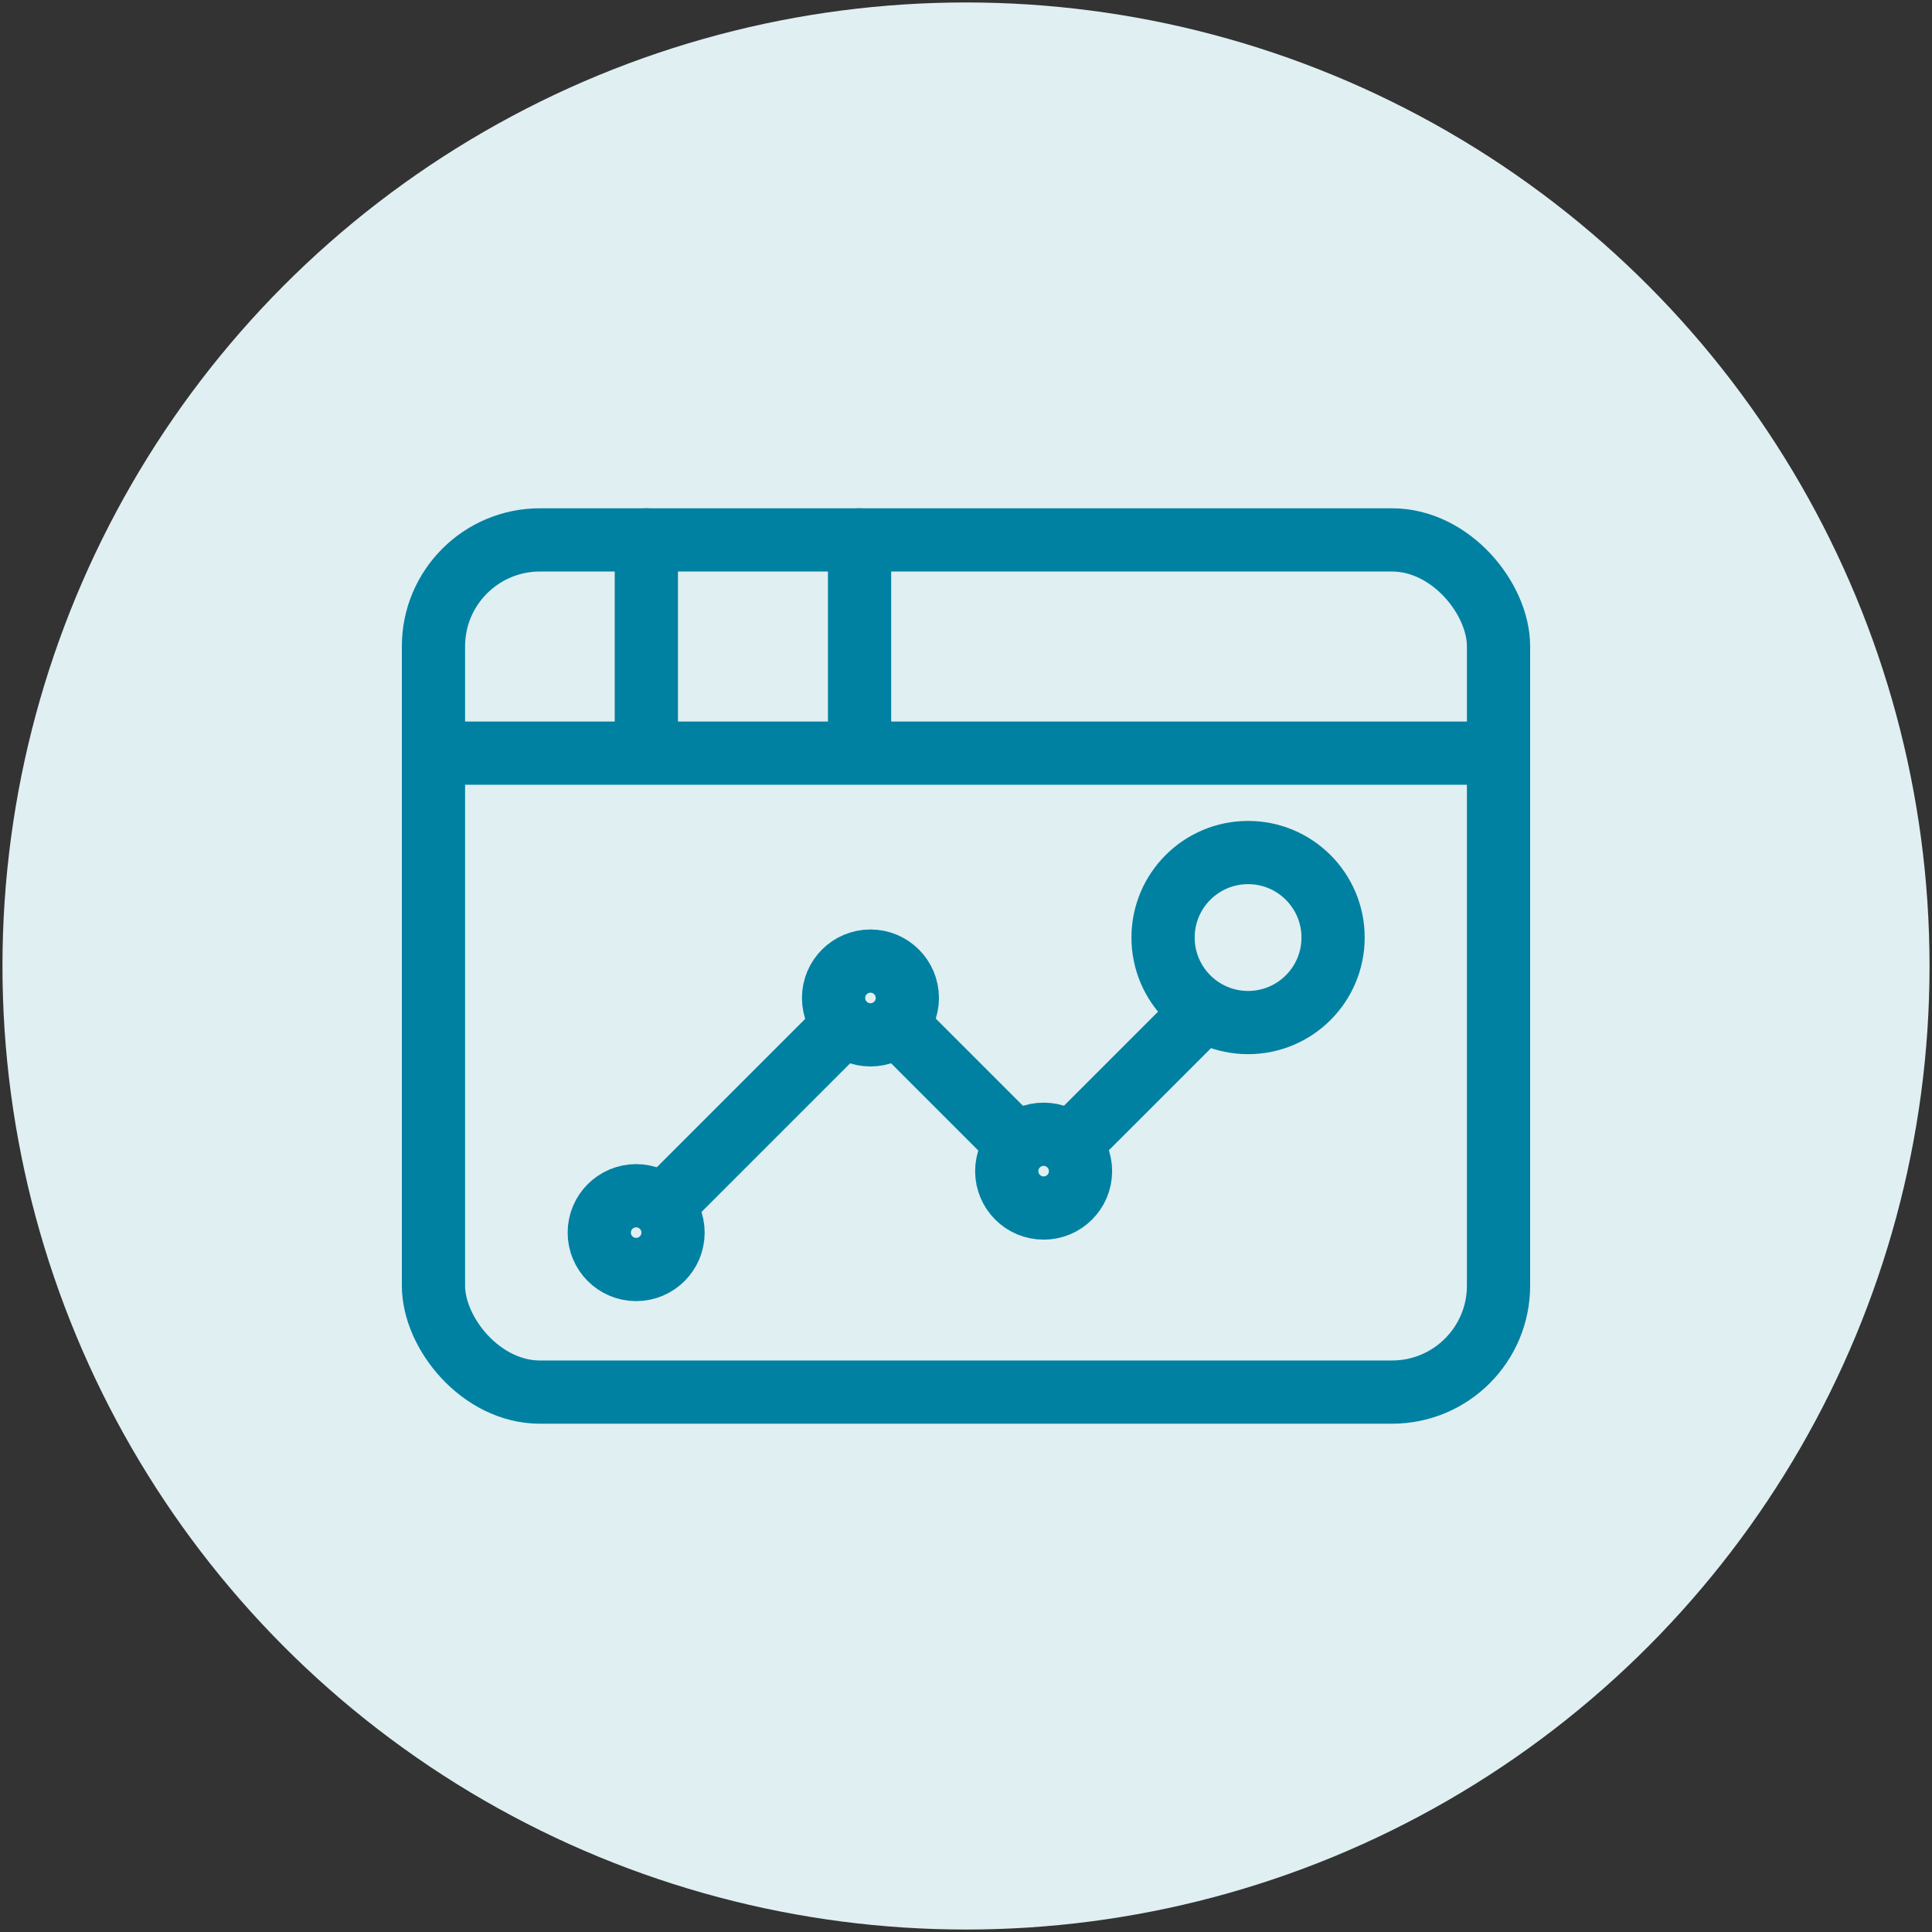
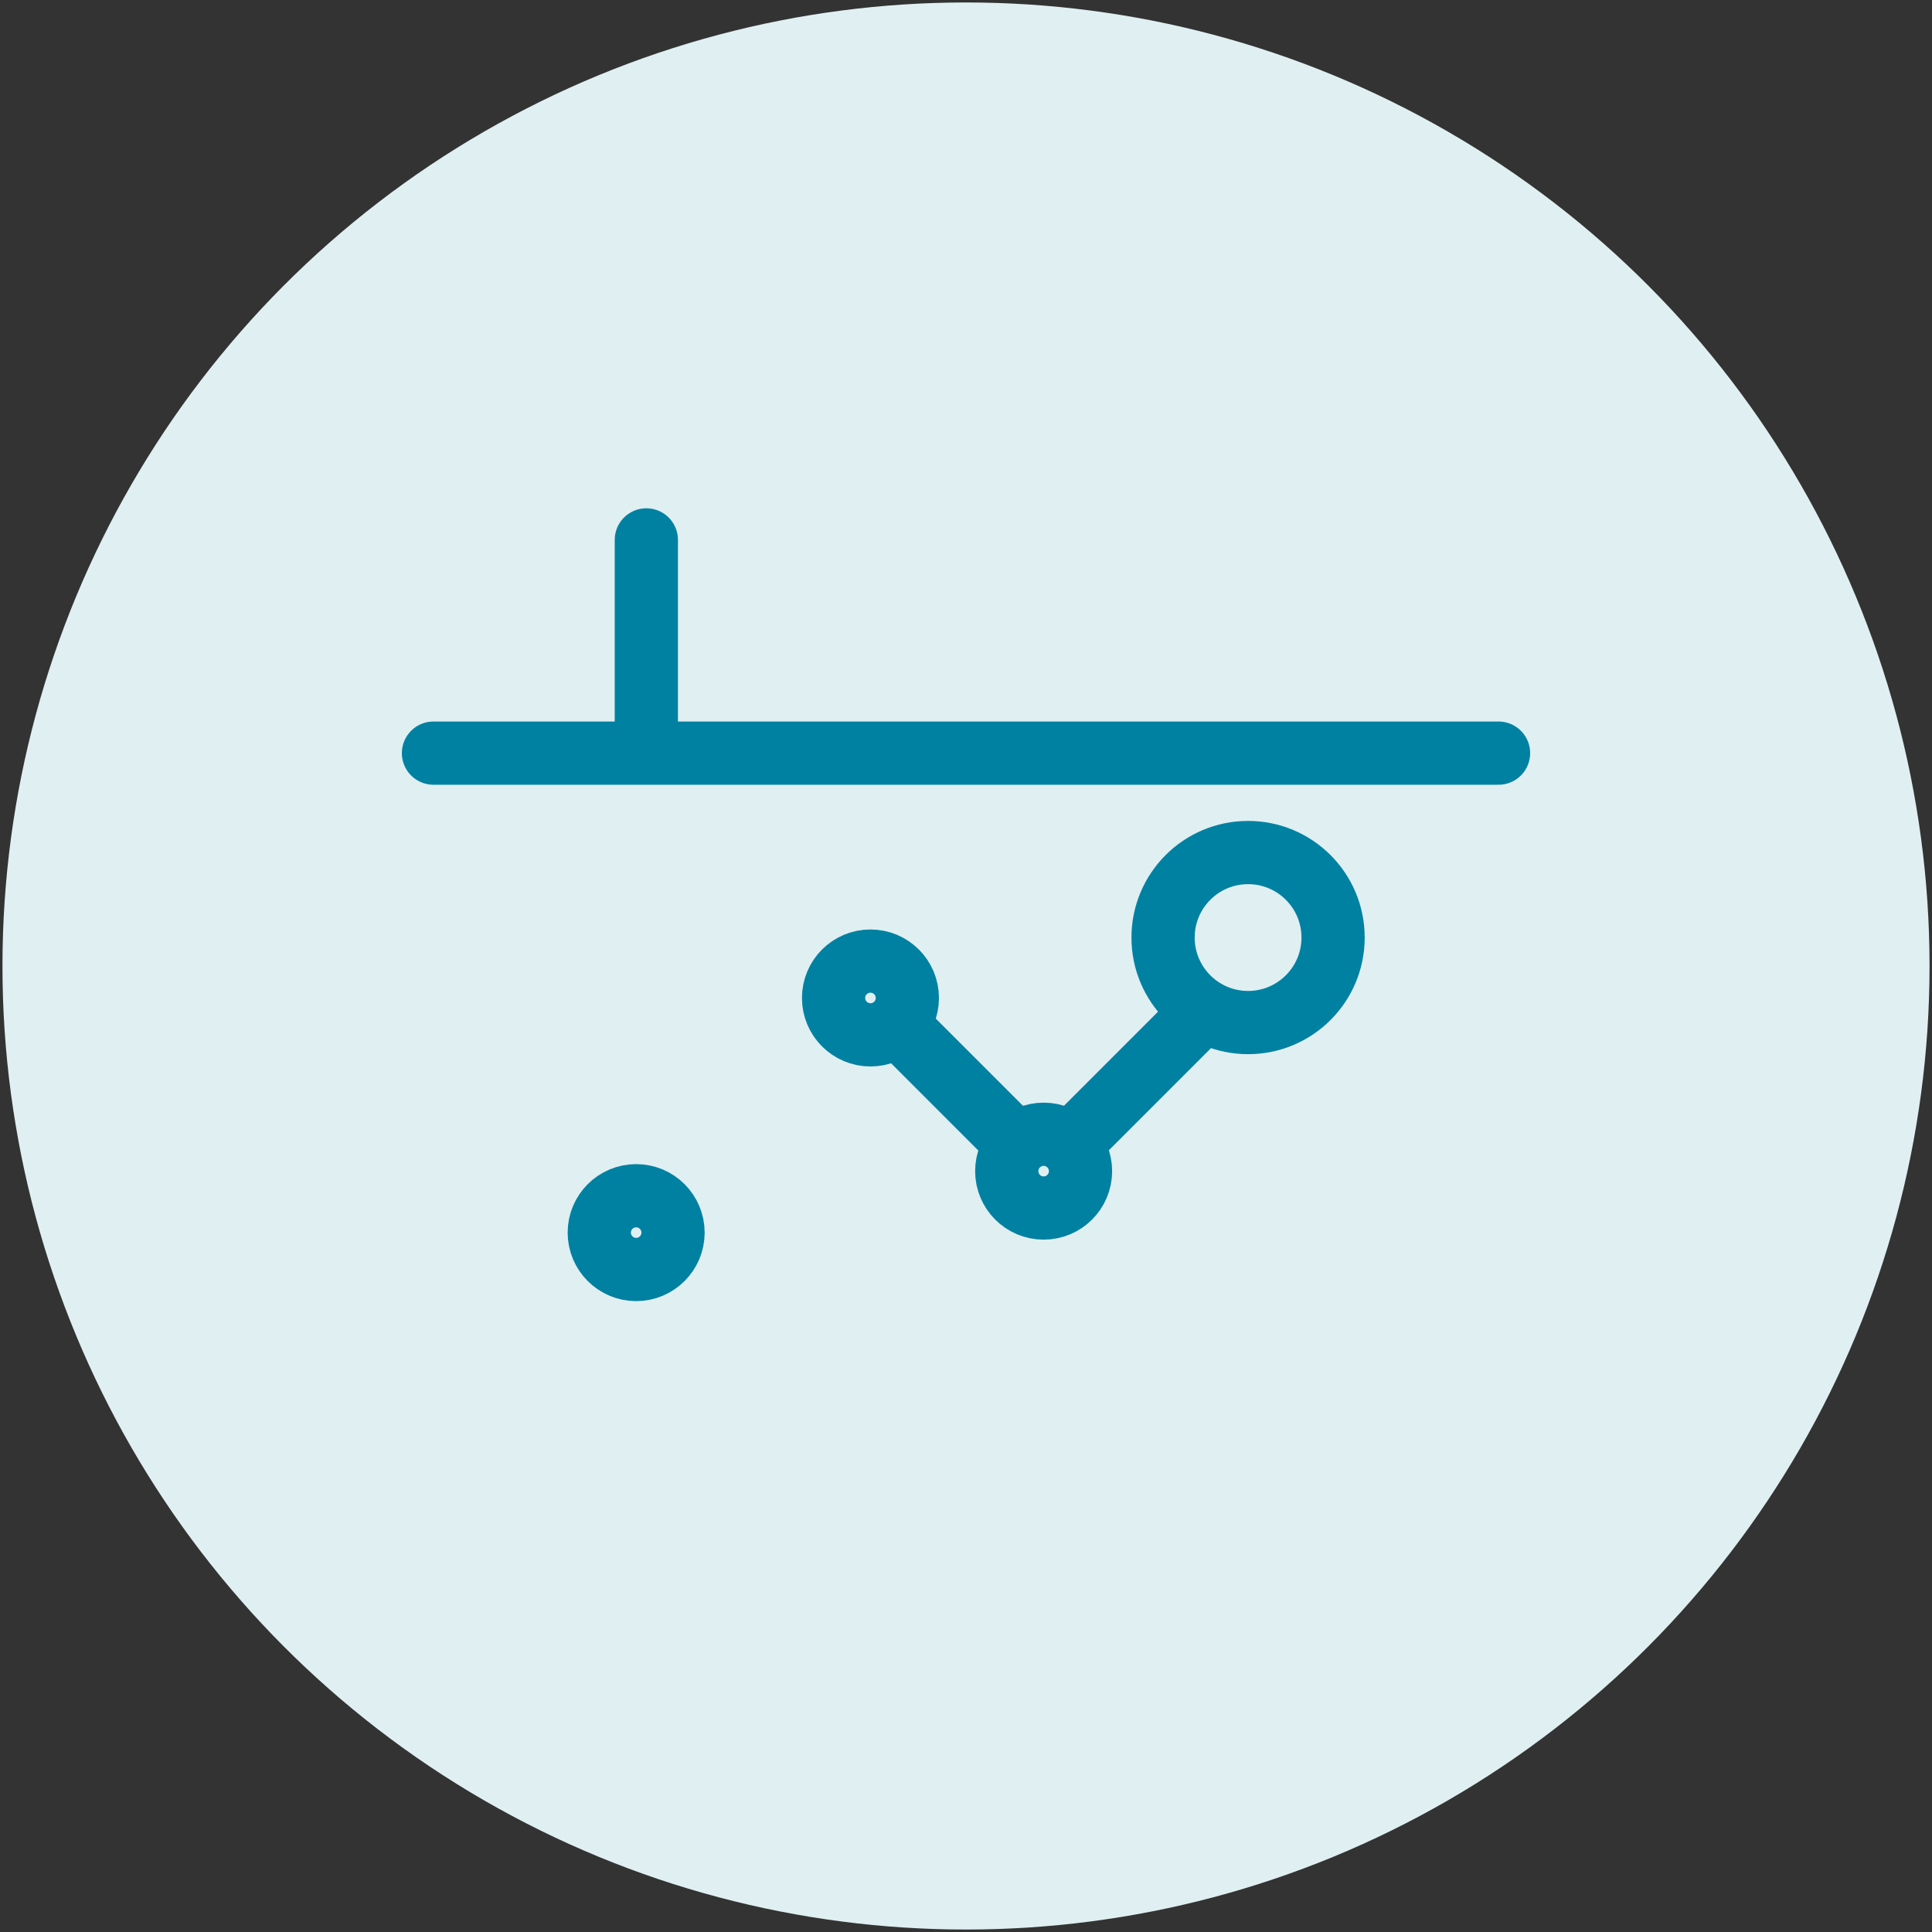
<svg xmlns="http://www.w3.org/2000/svg" id="Layer_1" data-name="Layer 1" viewBox="0 0 55 55">
  <rect x="0" y="0" width="55" height="55" fill="#333333" stroke="none" />
  <defs>
    <style>
      .cls-1 {
        fill: #e0eff2;
      }

      .cls-2 {
        fill: none;
        stroke: #0081a2;
        stroke-linecap: round;
        stroke-linejoin: round;
        stroke-width: 1.8px;
      }
    </style>
  </defs>
  <circle class="cls-1" cx="27.5" cy="27.5" r="27.43" />
  <g>
    <circle class="cls-2" cx="35.53" cy="26.69" r="2.42" />
-     <path class="cls-2" d="M30.76,32.28l3.17-3.17M25.84,29.47l2.81,2.81M19.16,34.04l4.57-4.57" />
+     <path class="cls-2" d="M30.76,32.28l3.17-3.17M25.84,29.47l2.81,2.81M19.16,34.04" />
    <circle class="cls-2" cx="29.71" cy="33.34" r="1.05" />
    <circle class="cls-2" cx="24.78" cy="28.41" r="1.05" />
    <circle class="cls-2" cx="18.11" cy="35.09" r="1.05" />
  </g>
  <g>
-     <rect class="cls-2" x="12.34" y="15.37" width="30.32" height="24.26" rx="3.03" ry="3.03" />
-     <path class="cls-2" d="M24.47,15.37v6.06" />
    <path class="cls-2" d="M12.34,21.44h30.32" />
    <path class="cls-2" d="M18.4,15.37v6.06" />
  </g>
</svg>